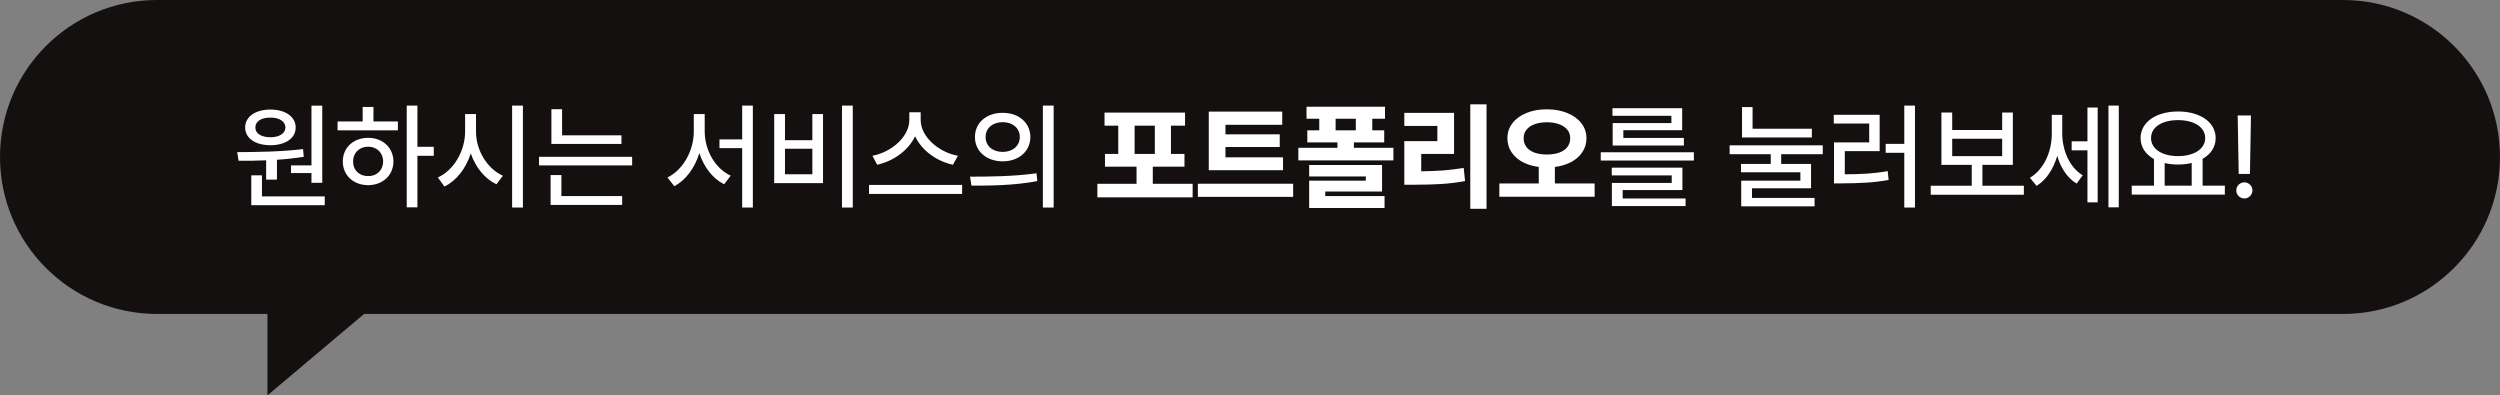
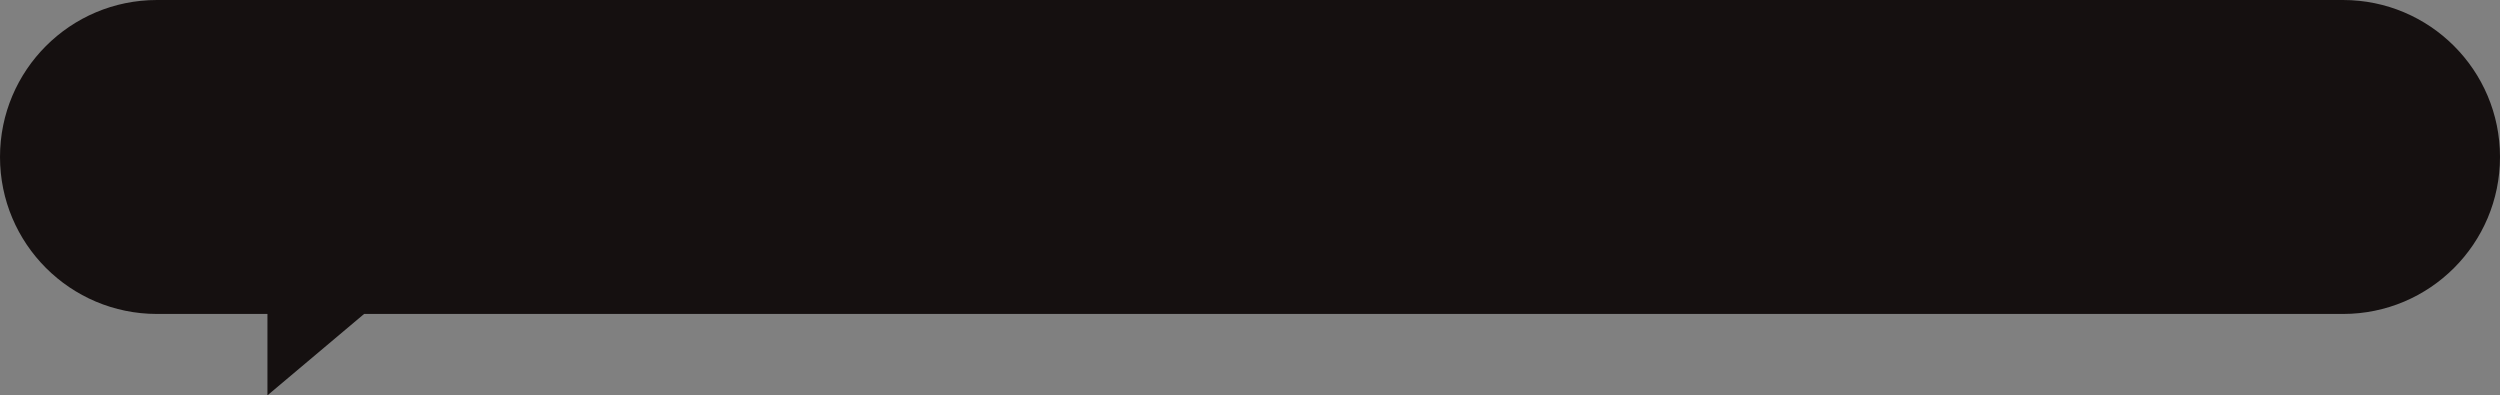
<svg xmlns="http://www.w3.org/2000/svg" width="430" height="68" viewBox="0 0 430 68" fill="none">
  <rect x="0" y="0" width="430" height="68" fill="#808080" stroke="none" />
-   <path fill-rule="evenodd" clip-rule="evenodd" d="M62.625 54L46 68V54L27 54C12.088 54 0 41.912 0 27C0 12.088 12.088 0 27 0L403 0C417.912 0 430 12.088 430 27C430 41.912 417.912 54 403 54L62.625 54Z" fill="#151010" />
-   <path d="M55.428 18.18V31.441H53.572V29.762H50.057V28.453H53.572V18.18H55.428ZM55.857 33.785V35.289H43.221V30.152H45.057V33.785H55.857ZM40.799 26.168C44.041 26.148 48.397 26.109 52.127 25.641L52.244 26.969C50.75 27.213 49.178 27.379 47.635 27.477V30.895H45.779V27.574C44.08 27.652 42.449 27.662 41.033 27.652L40.799 26.168ZM46.522 18.844C49.08 18.844 50.857 20.074 50.857 21.93C50.857 23.785 49.08 24.977 46.522 24.977C43.924 24.977 42.166 23.785 42.166 21.93C42.166 20.074 43.924 18.844 46.522 18.844ZM46.522 20.23C44.959 20.211 43.904 20.875 43.924 21.93C43.904 22.965 44.959 23.609 46.522 23.609C48.025 23.609 49.08 22.965 49.1 21.93C49.08 20.875 48.025 20.211 46.522 20.23ZM71.795 18.16V25.25H74.607V26.793H71.795V35.66H69.959V18.16H71.795ZM68.436 20.895V22.418H58.065V20.895H62.381V18.395H64.236V20.895H68.436ZM63.318 23.707C65.818 23.707 67.654 25.387 67.674 27.77C67.654 30.172 65.818 31.832 63.318 31.852C60.799 31.832 58.963 30.172 58.963 27.77C58.963 25.387 60.799 23.707 63.318 23.707ZM63.318 25.23C61.834 25.23 60.721 26.266 60.74 27.77C60.721 29.293 61.834 30.309 63.318 30.289C64.803 30.309 65.897 29.293 65.897 27.77C65.897 26.266 64.803 25.23 63.318 25.23ZM81.873 22.613C81.853 25.816 83.787 29.02 86.502 30.23L85.389 31.695C83.377 30.738 81.785 28.775 80.975 26.383C80.154 28.941 78.543 31.061 76.443 32.086L75.311 30.523C78.064 29.293 79.998 25.953 79.998 22.613V19.625H81.873V22.613ZM89.939 18.16V35.699H88.084V18.16H89.939ZM106.893 23.277V24.762H94.842V18.785H96.678V23.277H106.893ZM108.729 26.969V28.453H92.713V26.969H108.729ZM107.01 33.727V35.25H94.705V30.113H96.561V33.727H107.01ZM121.209 22.613C121.209 25.816 123.006 29 125.682 30.211L124.549 31.695C122.557 30.699 121.062 28.717 120.291 26.324C119.52 28.844 117.986 30.973 115.975 32.027L114.803 30.523C117.518 29.234 119.334 25.855 119.334 22.613V19.625H121.209V22.613ZM129.49 18.16V35.699H127.654V25.484H123.748V23.98H127.654V18.16H129.49ZM146.678 18.16V35.699H144.822V18.16H146.678ZM135.018 19.625V24.117H139.725V19.625H141.561V31.5H133.162V19.625H135.018ZM135.018 29.977H139.725V25.582H135.018V29.977ZM158.357 20.641C158.357 23.492 161.404 26.188 164.764 26.793L163.904 28.336C161.111 27.73 158.533 25.895 157.4 23.434C156.248 25.875 153.68 27.711 150.877 28.336L150.057 26.793C153.377 26.168 156.404 23.492 156.404 20.641V19.312H158.357V20.641ZM165.486 31.812V33.355H149.471V31.812H165.486ZM172.459 19.41C175.232 19.391 177.205 21.109 177.225 23.57C177.205 26.031 175.232 27.75 172.459 27.75C169.705 27.75 167.674 26.031 167.693 23.57C167.674 21.109 169.705 19.391 172.459 19.41ZM172.459 21.012C170.76 21.012 169.51 22.027 169.529 23.57C169.51 25.113 170.76 26.129 172.459 26.129C174.158 26.129 175.408 25.113 175.408 23.57C175.408 22.027 174.158 21.012 172.459 21.012ZM181.229 18.16V35.699H179.373V18.16H181.229ZM166.854 30.387C170.037 30.387 174.451 30.348 178.279 29.801L178.416 31.148C174.451 31.91 170.213 31.93 167.088 31.93L166.854 30.387ZM205.135 33.941H188.748V31.617H195.486V28.668H190.057V26.48H192.342V21.617H189.979V19.371H203.826V21.617H201.404V26.48H203.729V28.668H198.279V31.617H205.135V33.941ZM198.631 26.48V21.617H195.154V26.48H198.631ZM220.682 29.273H207.908V19.195H220.545V21.461H210.779V23.102H220.115V25.289H210.779V27.066H220.682V29.273ZM222.42 33.863H206.033V31.598H222.42V33.863ZM238.221 20.426H236.033V22.418H238.084V24.488H232.869V25.426H239.666V27.594H223.318V25.426H230.037V24.488H224.861V22.418H226.912V20.426H224.725V18.355H238.221V20.426ZM237.713 32.945H227.947V33.727H238.143V35.777H225.174V31.07H234.92V30.348H225.174V28.375H237.713V32.945ZM233.201 22.418V20.426H229.725V22.418H233.201ZM255.682 35.914H252.889V17.945H255.682V35.914ZM250.096 26.48H244.451V29.459C245.851 29.446 247.124 29.397 248.27 29.312C249.422 29.221 250.584 29.078 251.756 28.883L251.99 31.148C250.656 31.389 249.305 31.555 247.938 31.646C246.577 31.731 244.992 31.773 243.182 31.773H241.541V24.273H247.225V21.656H241.541V19.41H250.096V26.48ZM266.053 18.805C267.335 18.798 268.494 19.003 269.529 19.42C270.564 19.83 271.378 20.413 271.971 21.168C272.57 21.923 272.869 22.789 272.869 23.766C272.869 24.658 272.638 25.452 272.176 26.148C271.72 26.845 271.082 27.415 270.262 27.857C269.448 28.294 268.507 28.58 267.439 28.717V31.559H274.275V33.844H257.889V31.559H264.666V28.717C263.611 28.58 262.677 28.294 261.863 27.857C261.049 27.415 260.415 26.845 259.959 26.148C259.503 25.452 259.275 24.658 259.275 23.766C259.275 22.789 259.568 21.923 260.154 21.168C260.747 20.413 261.557 19.83 262.586 19.42C263.615 19.003 264.77 18.798 266.053 18.805ZM266.053 21.031C265.265 21.031 264.568 21.142 263.963 21.363C263.357 21.578 262.889 21.894 262.557 22.311C262.225 22.721 262.062 23.206 262.068 23.766C262.062 24.365 262.225 24.876 262.557 25.299C262.889 25.722 263.354 26.041 263.953 26.256C264.559 26.471 265.258 26.578 266.053 26.578C266.86 26.578 267.566 26.471 268.172 26.256C268.777 26.041 269.246 25.722 269.578 25.299C269.91 24.876 270.076 24.365 270.076 23.766C270.076 23.199 269.907 22.711 269.568 22.301C269.236 21.891 268.768 21.578 268.162 21.363C267.557 21.142 266.854 21.031 266.053 21.031ZM291.346 26.188V27.613H275.33V26.188H291.346ZM289.373 28.844V32.691H279.1V34.137H289.92V35.445H277.244V31.461H287.537V30.172H277.225V28.844H289.373ZM289.334 18.609V22.398H279.217V23.727H289.627V25.035H277.381V21.168H287.479V19.918H277.342V18.609H289.334ZM311.639 22.145V23.648H299.627V18.414H301.443V22.145H311.639ZM313.514 24.996V26.52H306.365V28.199H311.502V32.379H301.346V34.039H312.107V35.484H299.49V31.07H309.666V29.625H299.451V28.199H304.568V26.52H297.498V24.996H313.514ZM329.373 18.16V35.699H327.537V26.285H324.334V24.742H327.537V18.16H329.373ZM323.299 19.742V25.992H317.303V29.977C320.096 29.967 322.244 29.869 324.686 29.43L324.842 30.953C322.225 31.422 319.92 31.52 316.834 31.539H315.447V24.488H321.502V21.246H315.408V19.742H323.299ZM348.104 31.949V33.492H332.088V31.949H339.139V28.355H333.924V19.352H335.779V22.359H344.373V19.352H346.209V28.355H340.975V31.949H348.104ZM335.779 26.852H344.373V23.863H335.779V26.852ZM354.705 22.945C354.705 25.738 355.877 28.727 358.221 30.152L357.186 31.578C355.545 30.592 354.432 28.844 353.846 26.812C353.191 29.039 351.99 30.934 350.291 31.969L349.139 30.582C351.619 29.098 352.908 26.012 352.908 23.023V19.762H354.705V22.945ZM364.432 18.16V35.66H362.654V18.16H364.432ZM360.799 18.492V34.801H359.041V25.855H356.326V24.312H359.041V18.492H360.799ZM382.674 31.93V33.473H366.658V31.93H370.486V27.359C369.051 26.568 368.182 25.309 368.182 23.746C368.182 20.992 370.877 19.176 374.627 19.176C378.396 19.176 381.092 20.992 381.092 23.746C381.092 25.289 380.252 26.529 378.846 27.32V31.93H382.674ZM374.627 20.66C371.873 20.66 369.979 21.852 369.979 23.746C369.979 25.621 371.873 26.852 374.627 26.852C377.361 26.852 379.295 25.621 379.295 23.746C379.295 21.852 377.361 20.66 374.627 20.66ZM372.322 31.93H376.971V28.023C376.258 28.209 375.467 28.297 374.627 28.297C373.807 28.297 373.025 28.209 372.322 28.043V31.93ZM387.166 19.859L386.99 29.918H385.057L384.881 19.859H387.166ZM386.033 34.137C385.271 34.137 384.627 33.512 384.646 32.75C384.627 31.988 385.271 31.363 386.033 31.363C386.775 31.363 387.42 31.988 387.42 32.75C387.42 33.512 386.775 34.137 386.033 34.137Z" fill="white" />
+   <path fill-rule="evenodd" clip-rule="evenodd" d="M62.625 54L46 68V54L27 54C12.088 54 0 41.912 0 27C0 12.088 12.088 0 27 0L403 0C417.912 0 430 12.088 430 27C430 41.912 417.912 54 403 54Z" fill="#151010" />
</svg>